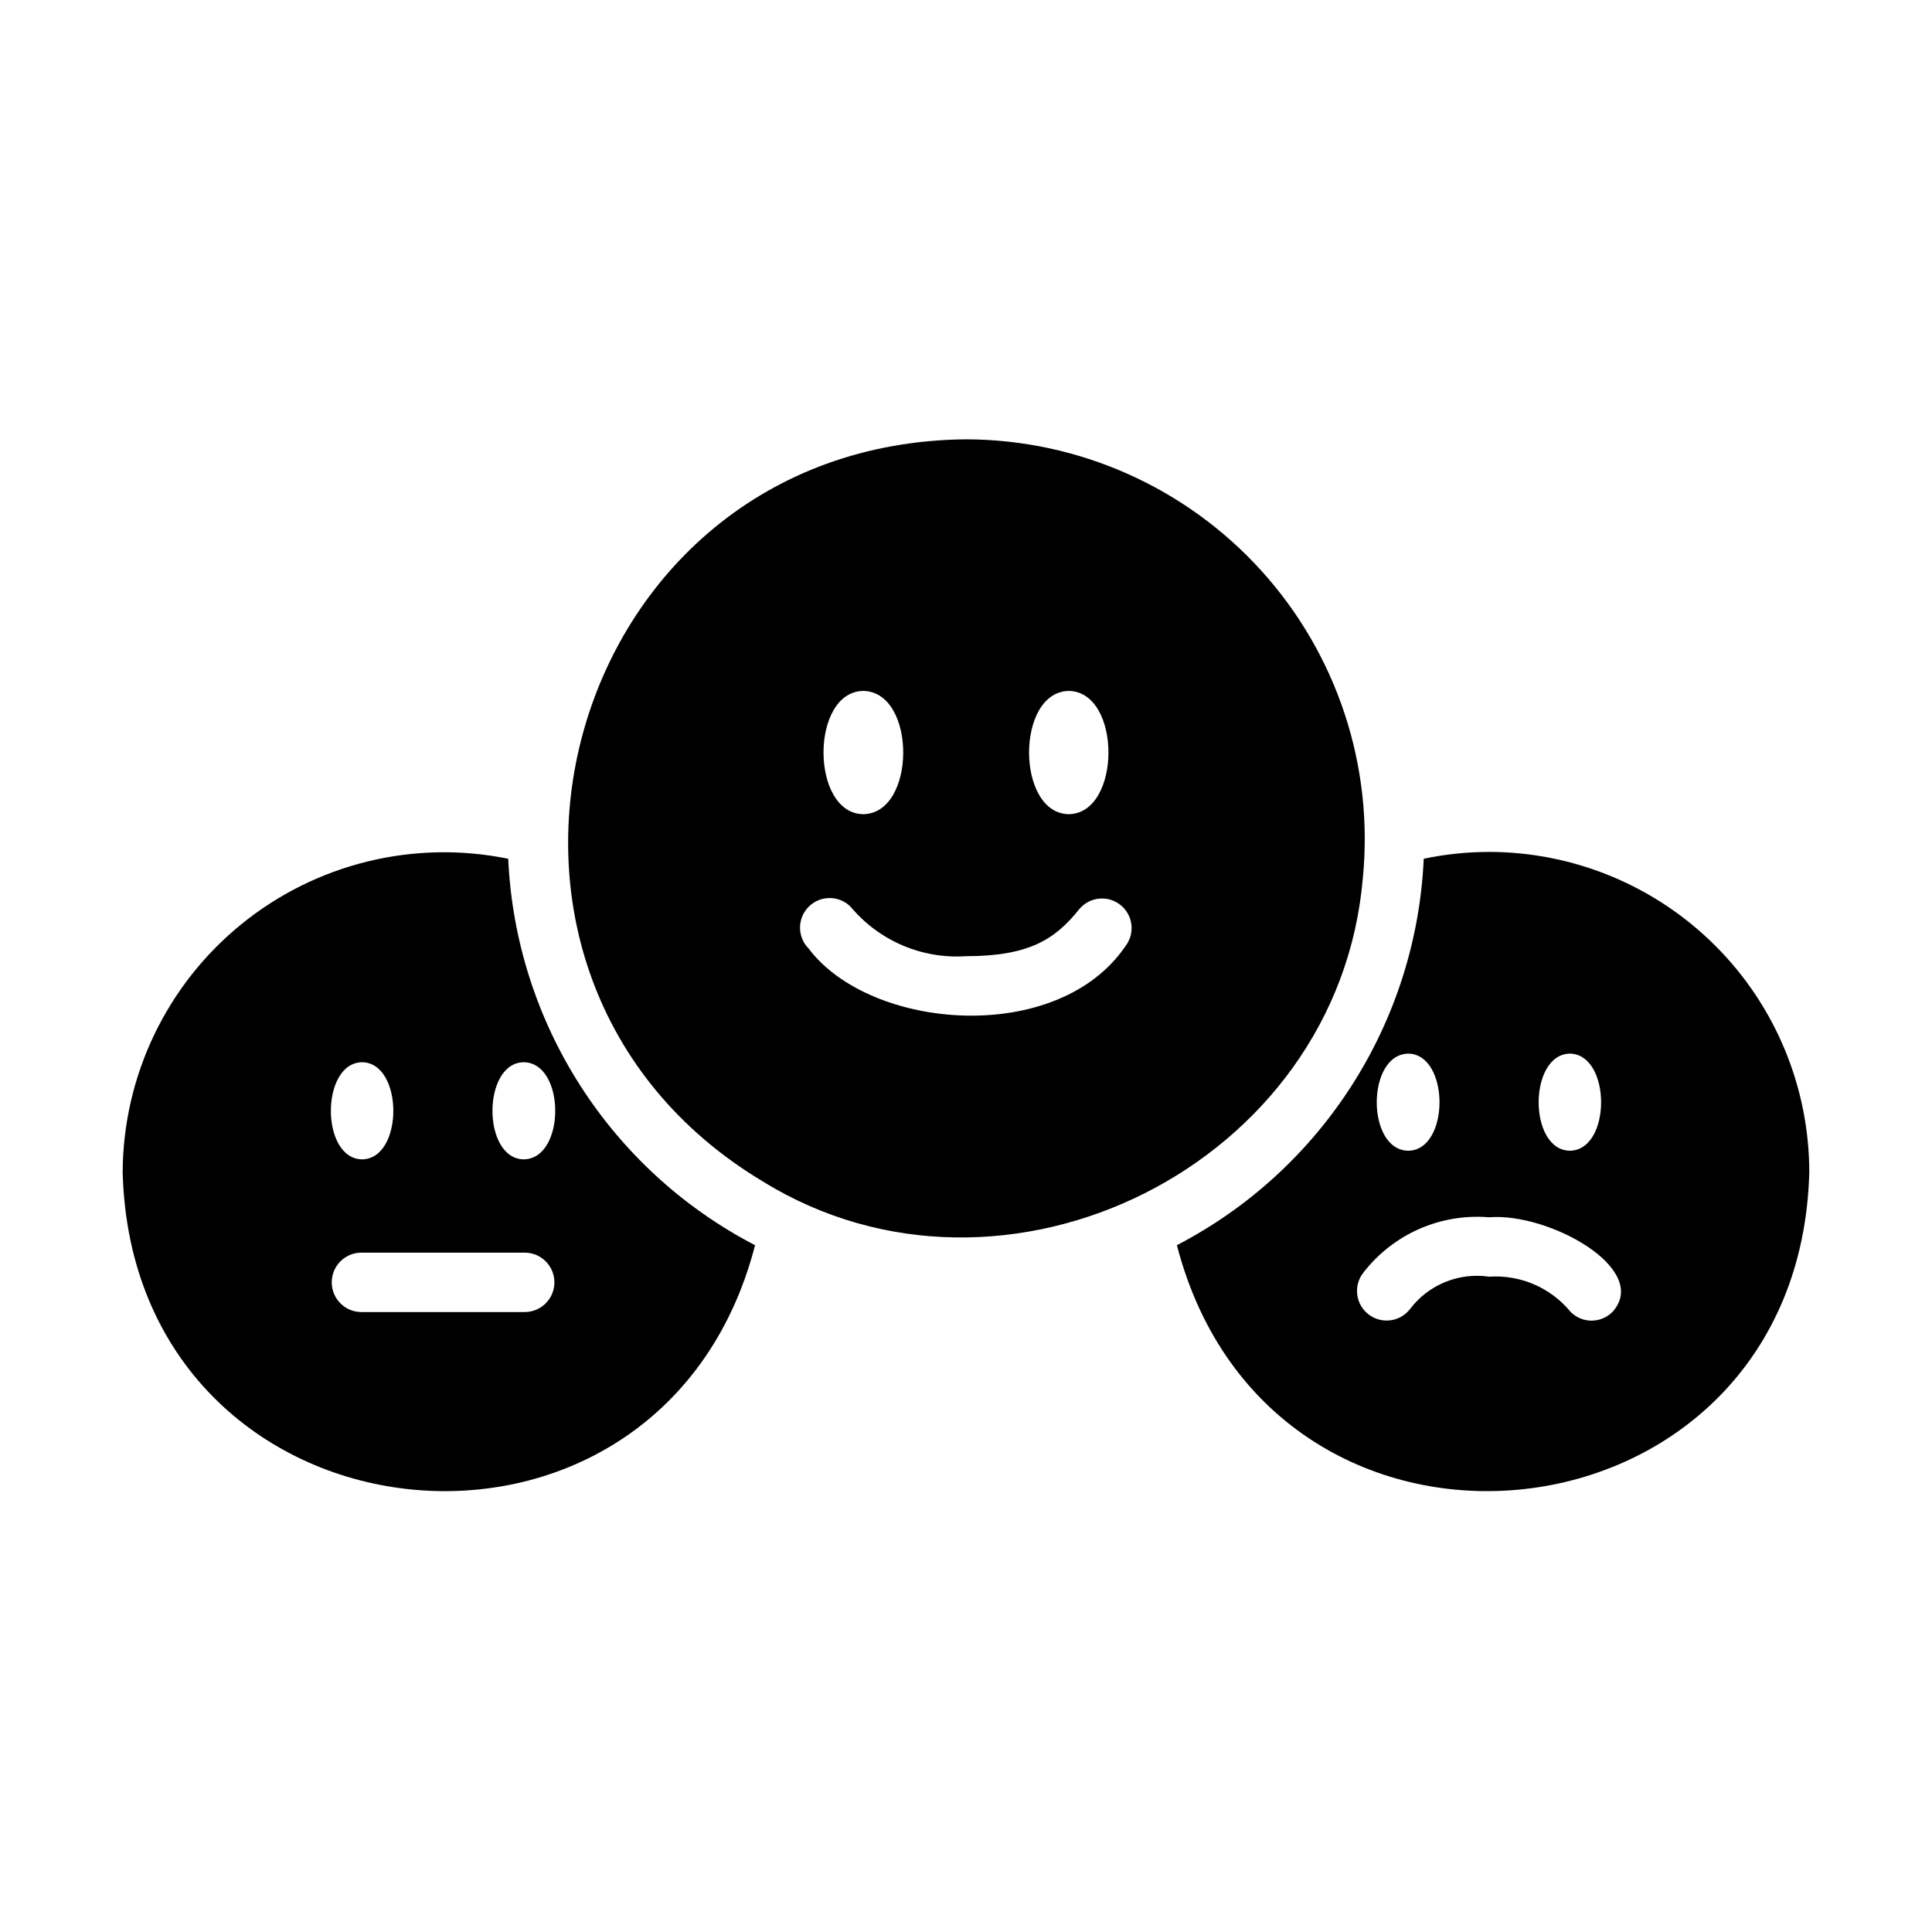
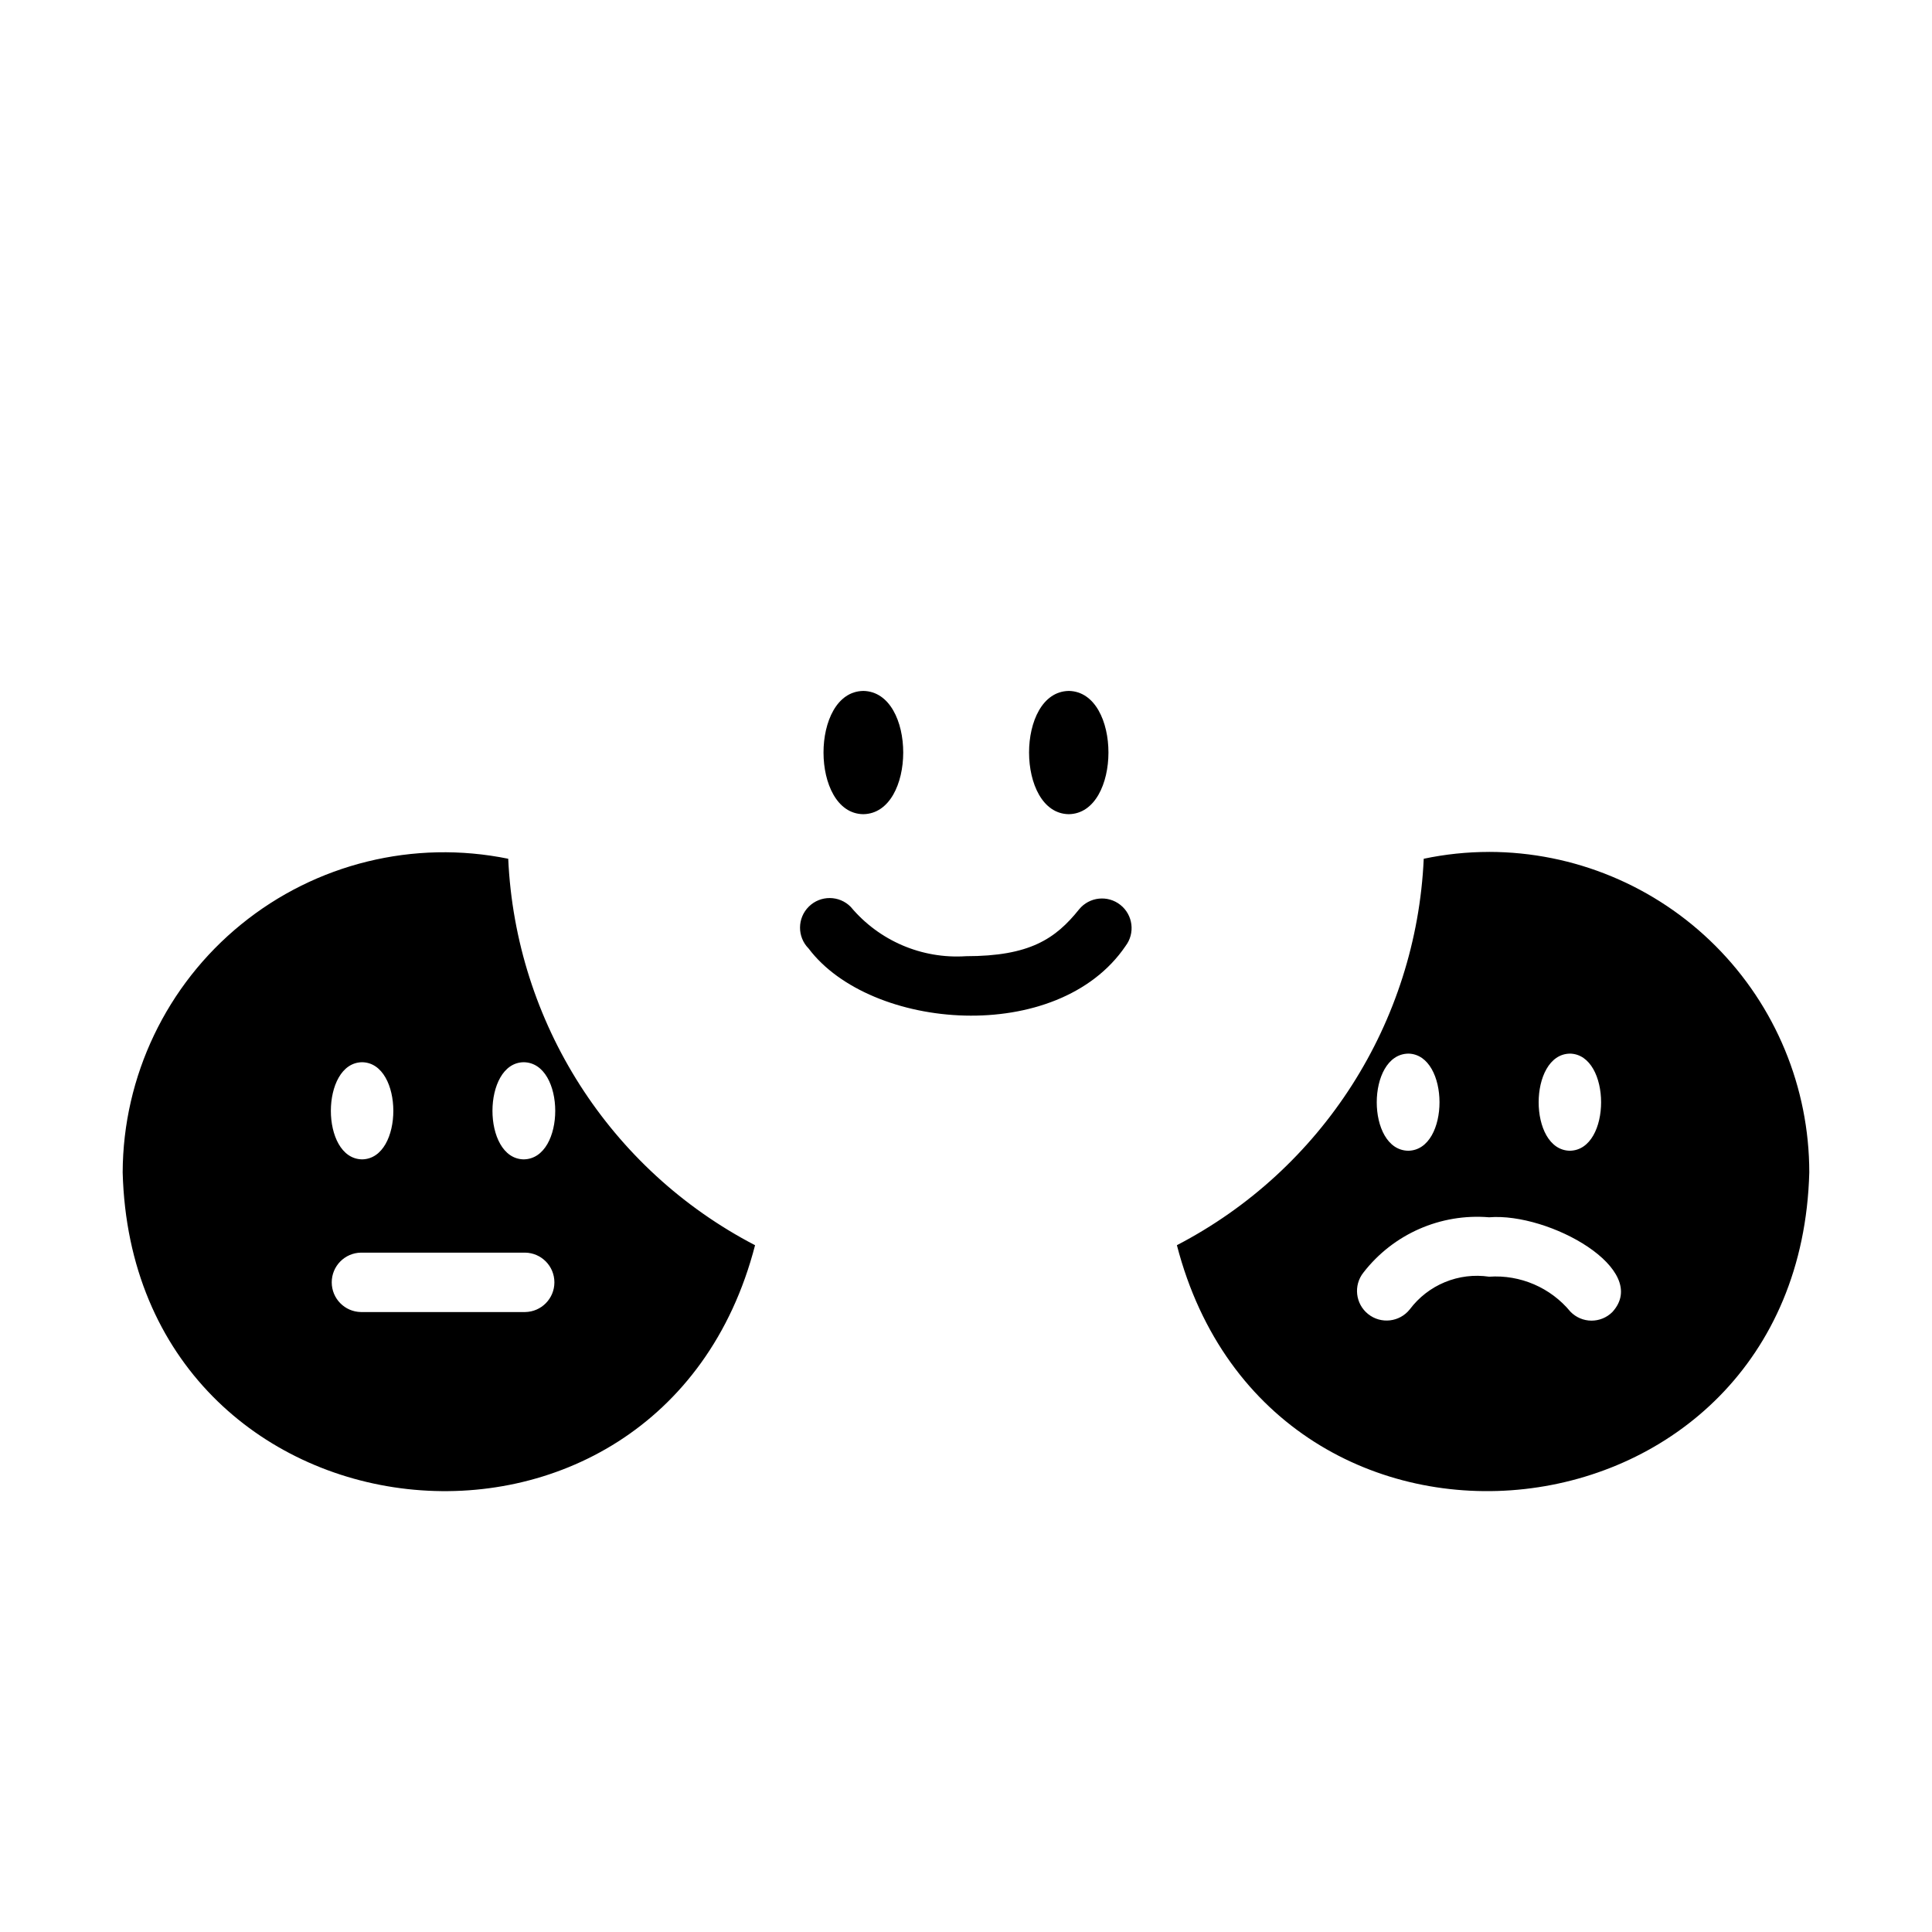
<svg xmlns="http://www.w3.org/2000/svg" fill="#000000" width="800px" height="800px" version="1.1" viewBox="144 144 512 512">
-   <path d="m278.69 371.58c-25-5.106-50.973 1.273-70.766 17.379-19.797 16.102-31.324 40.234-31.414 65.75 2.719 101.12 142.53 116.19 167.59 19.285-38.52-20.016-63.449-59.047-65.414-102.41zm-38.73 53.922c11.004 0.148 11.07 25.566 0 25.742-11.074-0.18-11-25.598 0-25.742zm43.219 66.203h-43.535c-4.293-0.074-7.731-3.578-7.731-7.871 0-4.293 3.438-7.797 7.731-7.871h43.531c4.301 0.07 7.746 3.574 7.746 7.871 0 4.297-3.445 7.801-7.746 7.871zm-0.395-40.461c-11.07-0.18-11-25.598 0-25.742 11.113 0.129 11.18 25.586 0 25.742zm255.84-81.477c-5.82 0.004-11.625 0.609-17.32 1.812-1.961 43.367-26.895 82.398-65.414 102.41 25.094 96.934 164.89 81.812 167.59-19.289-0.008-22.512-8.945-44.098-24.855-60.023-15.914-15.926-37.492-24.887-60.004-24.914zm21.41 53.449c11.004 0.203 11.062 25.562 0 25.742-11.062-0.18-11-25.543 0-25.738zm-42.824 0c11.004 0.203 11.062 25.562 0 25.742-11.176-0.16-11.109-25.562 0.004-25.738zm54.082 68.488c-1.477 1.473-3.481 2.293-5.566 2.281-2.086-0.016-4.078-0.867-5.531-2.359-5.266-6.398-13.301-9.859-21.57-9.289-3.957-0.582-8-0.086-11.699 1.441-3.699 1.523-6.918 4.016-9.32 7.219-2.695 3.391-7.629 3.953-11.02 1.258-3.391-2.695-3.957-7.629-1.258-11.02 7.902-10.203 20.434-15.711 33.297-14.641 15.977-1.301 42.98 13.824 32.668 25.109zm-66.125-115.01v0.004c2.922-29.711-6.832-59.27-26.855-81.406-20.027-22.141-48.465-34.801-78.312-34.867-107.7 1.016-145.3 141.88-53.766 196.72 64.121 39.512 152.51-4.453 158.93-80.449zm-77.934-49.594c14.062 0.242 13.988 32.461 0 32.668-13.992-0.211-14.059-32.426 0-32.664zm-54.473 0c14.176 0.223 14.102 32.48 0 32.668-13.992-0.211-14.059-32.426 0-32.664zm69.512 67.621c-17.98 26.445-67.578 22.457-83.992 0.629h-0.004c-3.043-3.086-3.008-8.055 0.078-11.098 3.086-3.043 8.055-3.008 11.098 0.078 7.508 8.988 18.859 13.848 30.547 13.07 16.848 0 23.695-4.566 29.992-12.438 2.719-3.301 7.582-3.812 10.93-1.148 3.348 2.66 3.949 7.512 1.348 10.906z" />
+   <path d="m278.69 371.58c-25-5.106-50.973 1.273-70.766 17.379-19.797 16.102-31.324 40.234-31.414 65.75 2.719 101.12 142.53 116.19 167.59 19.285-38.52-20.016-63.449-59.047-65.414-102.41zm-38.73 53.922c11.004 0.148 11.07 25.566 0 25.742-11.074-0.18-11-25.598 0-25.742zm43.219 66.203h-43.535c-4.293-0.074-7.731-3.578-7.731-7.871 0-4.293 3.438-7.797 7.731-7.871h43.531c4.301 0.07 7.746 3.574 7.746 7.871 0 4.297-3.445 7.801-7.746 7.871zm-0.395-40.461c-11.07-0.18-11-25.598 0-25.742 11.113 0.129 11.18 25.586 0 25.742zm255.84-81.477c-5.82 0.004-11.625 0.609-17.32 1.812-1.961 43.367-26.895 82.398-65.414 102.41 25.094 96.934 164.89 81.812 167.59-19.289-0.008-22.512-8.945-44.098-24.855-60.023-15.914-15.926-37.492-24.887-60.004-24.914zm21.41 53.449c11.004 0.203 11.062 25.562 0 25.742-11.062-0.18-11-25.543 0-25.738zm-42.824 0c11.004 0.203 11.062 25.562 0 25.742-11.176-0.16-11.109-25.562 0.004-25.738zm54.082 68.488c-1.477 1.473-3.481 2.293-5.566 2.281-2.086-0.016-4.078-0.867-5.531-2.359-5.266-6.398-13.301-9.859-21.57-9.289-3.957-0.582-8-0.086-11.699 1.441-3.699 1.523-6.918 4.016-9.32 7.219-2.695 3.391-7.629 3.953-11.02 1.258-3.391-2.695-3.957-7.629-1.258-11.02 7.902-10.203 20.434-15.711 33.297-14.641 15.977-1.301 42.98 13.824 32.668 25.109zm-66.125-115.01v0.004zm-77.934-49.594c14.062 0.242 13.988 32.461 0 32.668-13.992-0.211-14.059-32.426 0-32.664zm-54.473 0c14.176 0.223 14.102 32.48 0 32.668-13.992-0.211-14.059-32.426 0-32.664zm69.512 67.621c-17.98 26.445-67.578 22.457-83.992 0.629h-0.004c-3.043-3.086-3.008-8.055 0.078-11.098 3.086-3.043 8.055-3.008 11.098 0.078 7.508 8.988 18.859 13.848 30.547 13.07 16.848 0 23.695-4.566 29.992-12.438 2.719-3.301 7.582-3.812 10.93-1.148 3.348 2.66 3.949 7.512 1.348 10.906z" />
</svg>